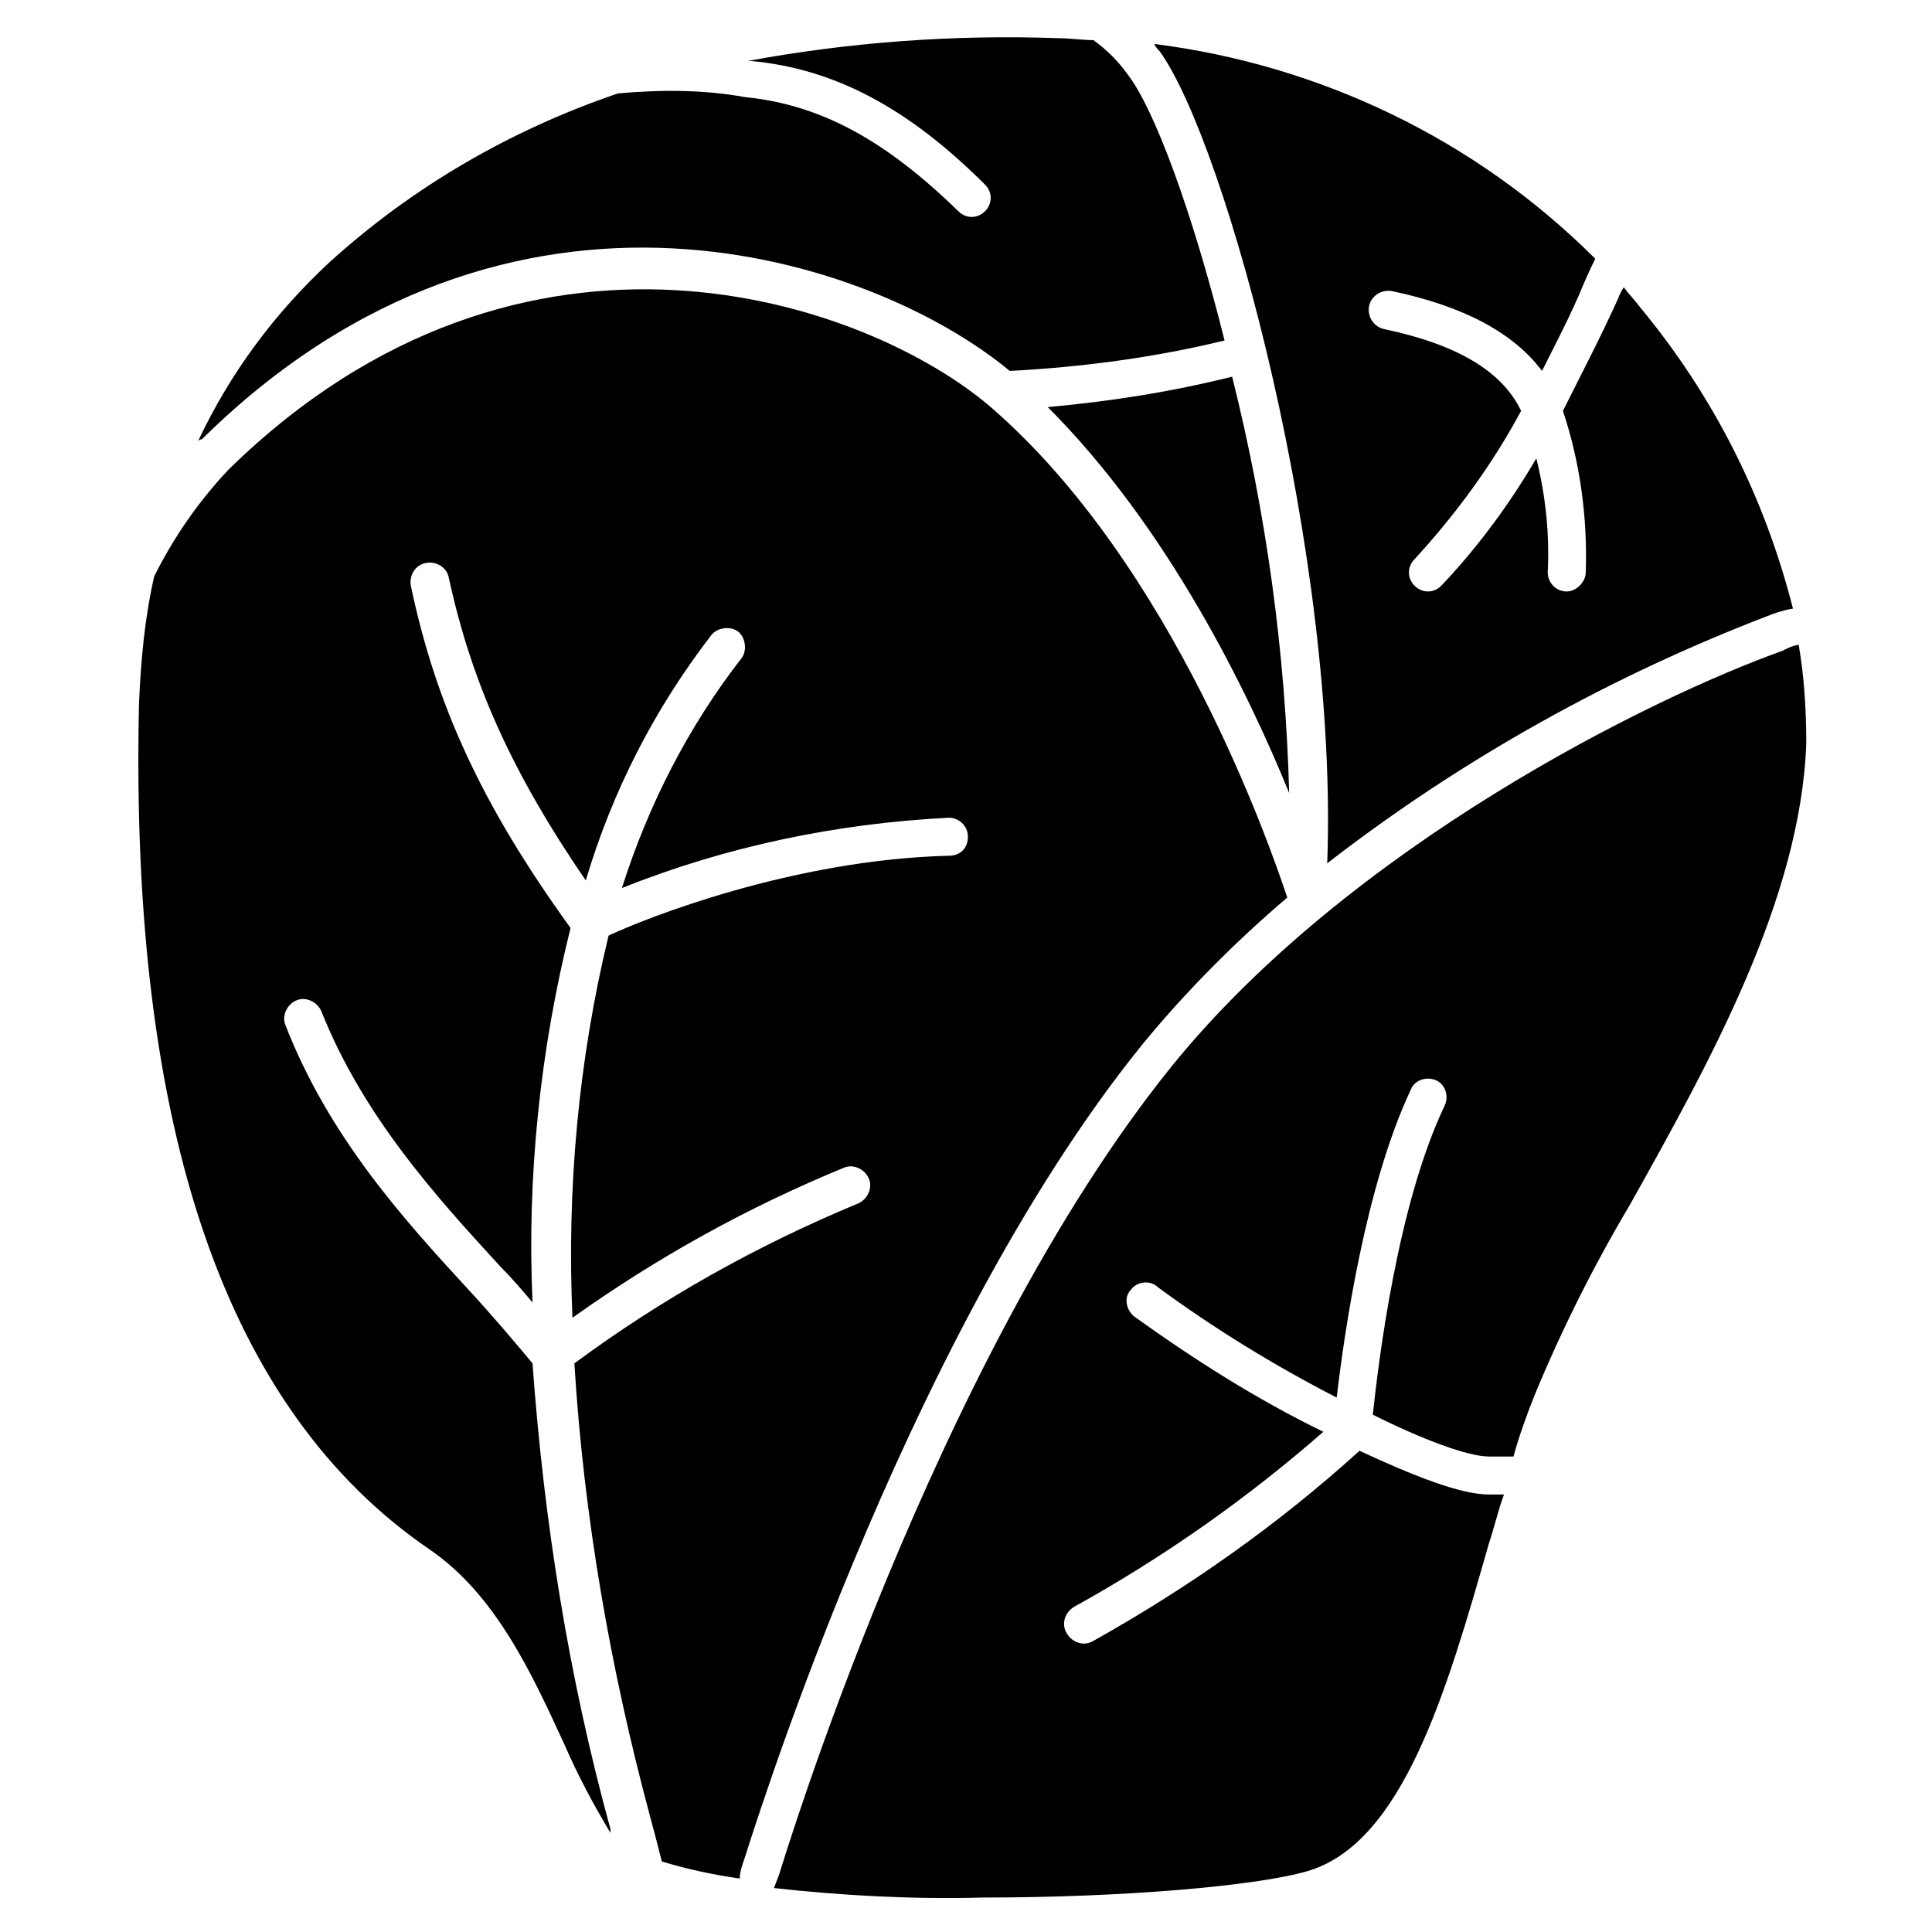
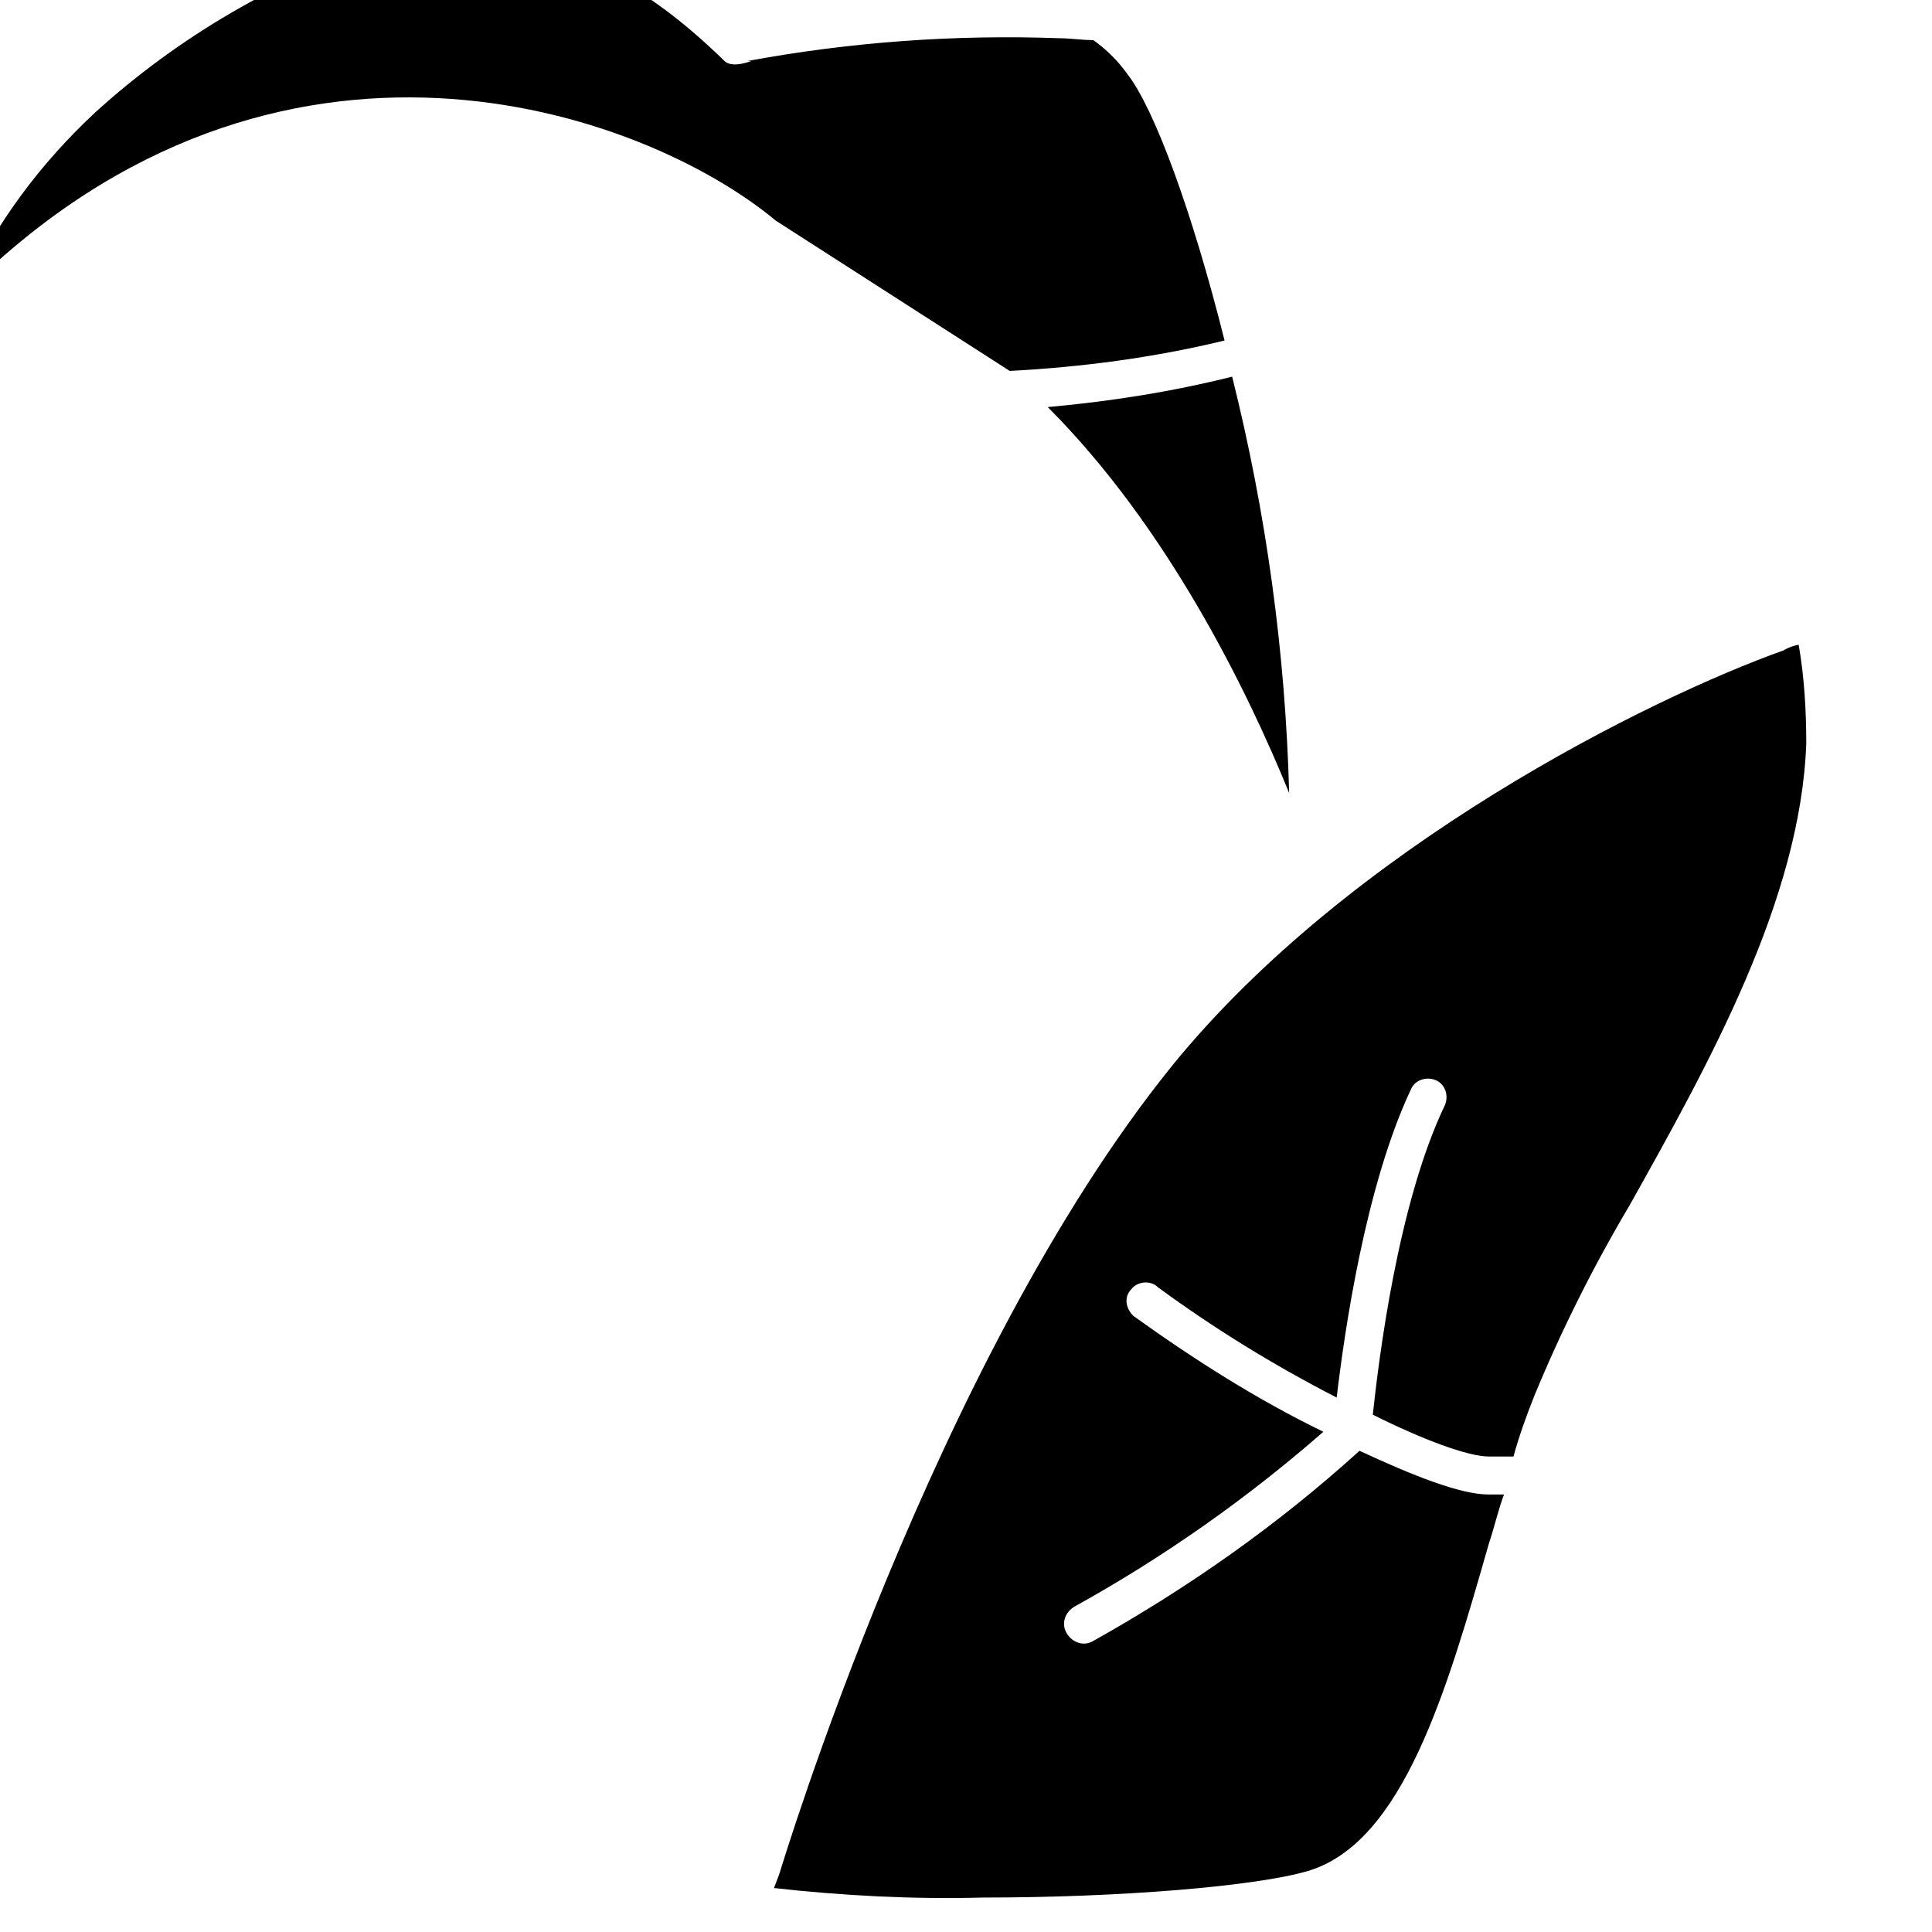
<svg xmlns="http://www.w3.org/2000/svg" fill="#000000" width="800px" height="800px" version="1.1" viewBox="144 144 512 512">
  <g>
    <path d="m470.53 243.82c-16.121 4.031-32.242 6.551-48.871 8.062 31.738 31.738 52.898 75.066 63.984 102.27-1.008-37.281-6.043-74.059-15.113-110.34z" />
    <path d="m454.41 426.7c-62.977 78.09-103.28 212.11-103.79 213.62 0 0-0.504 1.512-1.512 4.031 18.137 2.016 36.777 3.023 55.418 2.519 36.777 0 72.547-3.023 86.152-7.055 25.191-7.559 36.777-47.863 47.863-86.656 1.512-4.535 2.519-9.07 4.031-13.098h-4.031c-7.559 0-20.152-5.039-34.258-11.586-21.664 19.648-45.344 36.273-70.535 50.383-2.519 1.512-5.543 0.504-7.055-2.016-1.512-2.519-0.504-5.543 2.016-7.055 23.68-13.098 45.848-28.719 66-46.352-17.633-8.566-34.258-19.145-50.383-30.73-2.016-2.016-2.519-5.039-0.504-7.055 1.512-2.016 5.039-2.519 7.055-0.504 15.113 11.082 30.73 20.656 47.359 29.223 2.016-17.129 7.559-55.922 19.648-81.617 1.008-2.519 4.031-3.527 6.551-2.519 2.519 1.008 3.527 4.031 2.519 6.551-12.594 26.199-17.633 68.016-19.145 82.121 13.098 6.551 25.191 11.082 30.73 11.082h6.551c1.512-5.543 3.527-11.082 5.543-16.121 7.055-17.129 15.617-34.258 25.191-50.383 21.16-37.785 45.344-81.113 46.855-122.43 0-8.566-0.504-17.633-2.016-26.199-2.519 0.504-4.031 1.512-4.031 1.512-35.27 12.594-114.87 51.891-162.23 110.33z" />
-     <path d="m411.59 242.3c19.145-1.008 38.289-3.527 56.93-8.062-8.566-34.258-18.641-61.465-25.695-70.535-2.519-3.527-5.543-6.551-9.07-9.07-3.023 0-6.047-0.504-9.07-0.504-27.711-1.008-55.418 1.008-82.625 6.047h1.008c22.172 2.019 41.82 12.602 61.973 32.754 2.016 2.016 2.016 5.039 0 7.055s-5.039 2.016-7.055 0c-19.145-18.641-36.273-28.215-56.426-30.23-11.082-2.016-22.168-2.016-33.754-1.008-28.211 9.574-54.41 24.688-76.578 44.84-14.609 13.602-26.199 29.223-34.762 47.359 0.504-0.504 0.504-0.504 1.008-0.504 82.121-81.117 178.35-47.863 214.12-18.141z" />
-     <path d="m495.72 372.79c35.77-27.711 75.57-49.879 117.89-66 0 0 2.519-1.008 5.543-1.512-7.559-29.723-21.16-56.426-40.305-79.602-1.512-2.016-3.023-3.527-4.535-5.543-1.008 1.512-1.512 3.023-1.512 3.023-5.039 11.082-10.078 20.656-14.609 29.727 4.535 13.602 6.551 28.215 6.047 42.824 0 2.519-2.519 5.039-5.039 5.039-3.023 0-5.039-2.519-5.039-5.039 0.504-10.078-0.504-20.152-3.023-30.23-7.055 12.09-15.617 23.68-25.191 33.754-2.016 2.016-5.039 2.016-7.055 0s-2.016-5.039 0-7.055c11.082-12.09 20.656-25.191 28.215-39.297-5.039-10.578-17.129-17.633-36.273-21.664-2.519-0.504-4.535-3.023-4.031-6.047 0.504-2.519 3.023-4.535 6.047-4.031 19.145 4.031 32.242 11.082 39.801 21.16 3.527-7.055 7.559-14.609 11.082-23.176 0 0 1.512-3.527 3.023-6.551-31.738-31.734-73.051-51.383-116.88-56.922 0.504 1.008 1.008 1.512 1.512 2.016 17.633 24.684 47.359 134.52 44.336 215.12z" />
-     <path d="m341.05 637.29c0.504-1.008 41.312-137.04 105.8-216.64 11.586-14.105 24.688-27.207 38.289-38.793-4.535-13.602-30.23-88.168-78.594-129.98-32.242-27.711-123.43-60.457-202.03 16.625-8.062 8.566-14.609 18.137-19.648 28.215-2.519 11.082-3.527 22.168-4.031 33.754-2.519 113.36 23.172 187.42 77.082 224.2 17.633 12.09 27.207 33.25 35.77 51.891 3.527 8.062 7.559 15.617 12.09 23.176v-1.008c-11.082-40.305-17.633-81.617-20.656-123.43-5.039-6.047-10.578-12.594-16.625-19.145-17.633-19.145-37.281-40.809-48.871-70.535-1.008-2.519 0.504-5.543 3.023-6.551s5.543 0.504 6.551 3.023c11.082 27.711 30.23 48.871 47.359 67.512 3.023 3.023 6.047 6.551 8.566 9.574-1.512-33.25 2.016-67.008 10.078-99.25-23.68-32.746-35.77-59.449-42.32-90.688-0.504-2.519 1.008-5.543 4.031-6.047 2.519-0.504 5.543 1.008 6.047 4.031 6.047 27.711 16.625 51.387 36.273 80.105 7.055-23.68 18.137-45.344 33.25-64.992 1.512-2.016 5.039-2.519 7.055-1.008s2.519 5.039 1.008 7.055c-14.105 18.137-24.688 38.793-31.738 60.961 27.711-11.082 56.93-17.129 86.656-18.641 2.519 0 5.039 2.016 5.039 5.039 0 3.023-2.016 5.039-5.039 5.039-41.312 1.008-80.609 16.625-90.184 21.16-8.062 33.25-11.082 67.512-9.574 101.27 22.672-16.121 46.352-29.223 72.043-39.801 2.519-1.008 5.543 0.504 6.551 3.023 1.008 2.519-0.504 5.543-3.023 6.551-26.703 11.082-51.891 25.191-75.066 42.32 2.519 40.809 9.574 81.113 20.152 120.41 0 0 1.512 5.543 3.023 11.586 6.551 2.016 13.602 3.527 20.656 4.535-0.004-2.016 1.004-4.535 1.004-4.535z" />
+     <path d="m411.59 242.3c19.145-1.008 38.289-3.527 56.93-8.062-8.566-34.258-18.641-61.465-25.695-70.535-2.519-3.527-5.543-6.551-9.07-9.07-3.023 0-6.047-0.504-9.07-0.504-27.711-1.008-55.418 1.008-82.625 6.047h1.008s-5.039 2.016-7.055 0c-19.145-18.641-36.273-28.215-56.426-30.23-11.082-2.016-22.168-2.016-33.754-1.008-28.211 9.574-54.41 24.688-76.578 44.84-14.609 13.602-26.199 29.223-34.762 47.359 0.504-0.504 0.504-0.504 1.008-0.504 82.121-81.117 178.35-47.863 214.12-18.141z" />
  </g>
</svg>